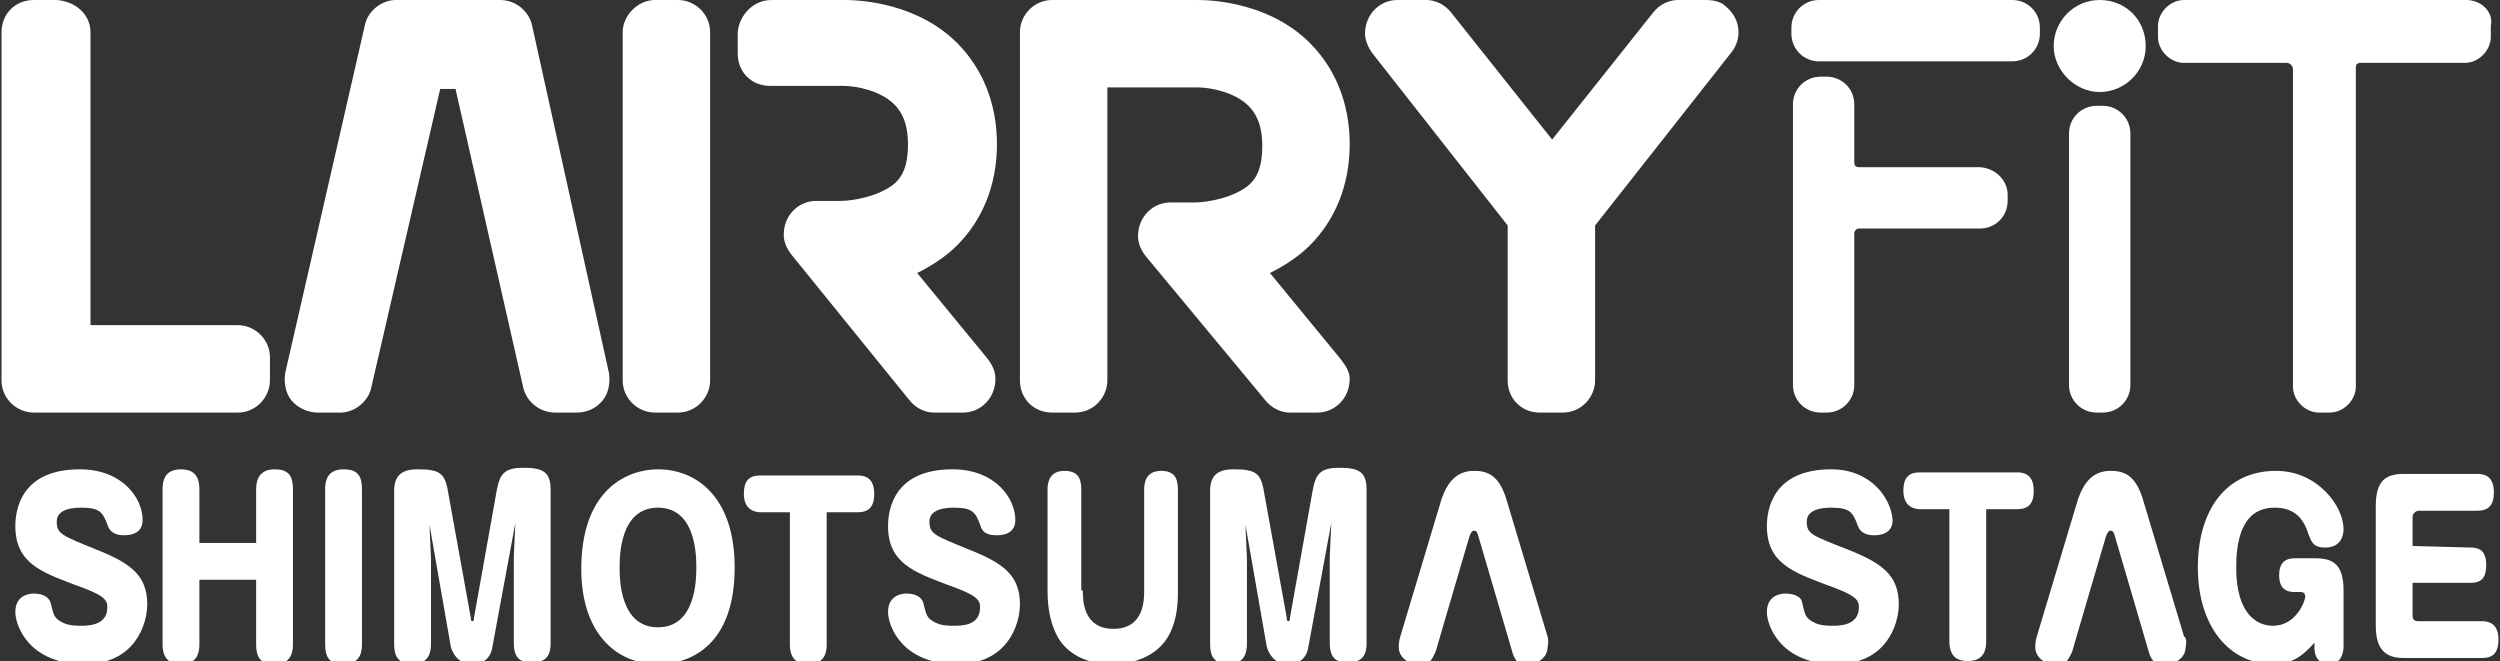
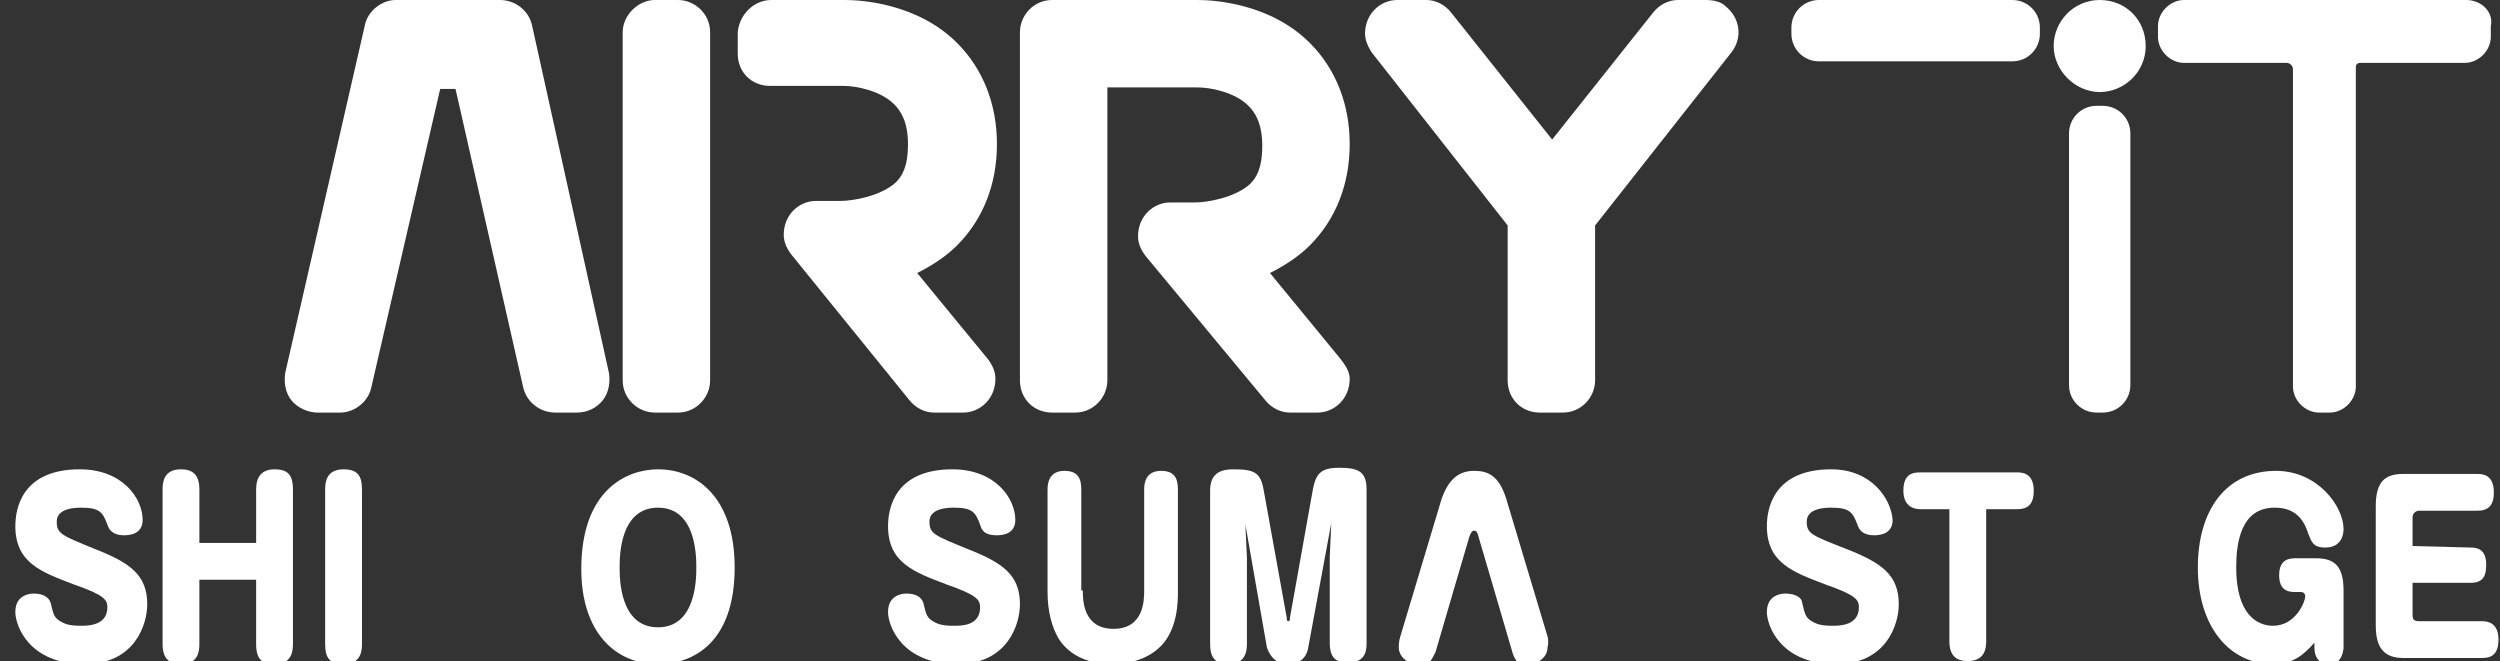
<svg xmlns="http://www.w3.org/2000/svg" version="1.1" id="_レイヤー_2" x="0px" y="0px" viewBox="0 0 163 43.1" style="enable-background:new 0 0 163 43.1;" xml:space="preserve">
  <rect x="0" y="0" width="163" height="43.1" fill="#333333" stroke="none" />
  <style type="text/css">
	.st0{fill:#FFFFFF;}
</style>
  <g>
    <path class="st0" d="M9.3,33.9c0,0.9-0.8,1-1.2,1c-0.8,0-1-0.4-1.1-0.7c-0.3-0.8-0.5-1.1-1.7-1.1c-0.3,0-1.6,0-1.6,0.9   c0,0.8,0.3,0.9,2.5,1.8c2.3,0.9,3.4,1.7,3.4,3.6c0,1.3-0.8,3.9-4.1,3.9c-3.6,0-4.5-2.5-4.5-3.4c0-1.2,1.1-1.2,1.2-1.2   c0.7,0,1,0.3,1.1,0.6c0.2,0.8,0.2,1,0.8,1.3c0.4,0.2,0.9,0.2,1.2,0.2c0.4,0,1.7,0,1.7-1.2c0-0.5-0.2-0.8-2.2-1.5   c-2.1-0.8-3.8-1.4-3.8-3.8c0-1.1,0.4-3.7,4.2-3.7C8,30.6,9.3,32.5,9.3,33.9L9.3,33.9z" />
    <path class="st0" d="M66.2,33.9c0,0.9-0.8,1-1.2,1c-0.9,0-1-0.4-1.1-0.7c-0.3-0.8-0.5-1.1-1.7-1.1c-0.3,0-1.6,0-1.6,0.9   c0,0.8,0.3,0.9,2.5,1.8c2.3,0.9,3.4,1.7,3.4,3.6c0,1.3-0.8,3.9-4.1,3.9c-3.6,0-4.5-2.5-4.5-3.4c0-1.2,1.1-1.2,1.2-1.2   c0.7,0,1,0.3,1.1,0.6c0.2,0.8,0.2,1,0.8,1.3c0.4,0.2,0.9,0.2,1.2,0.2c0.5,0,1.7,0,1.7-1.2c0-0.5-0.2-0.8-2.2-1.5   c-2.1-0.8-3.8-1.4-3.8-3.8c0-1.1,0.4-3.7,4.2-3.7C64.9,30.6,66.2,32.5,66.2,33.9L66.2,33.9z" />
    <path class="st0" d="M16.7,35.4v-3.5c0-0.6,0.2-1.3,1.2-1.3c0.8,0,1.2,0.3,1.2,1.3V42c0,0.5-0.1,1.3-1.2,1.3   c-0.8,0-1.2-0.3-1.2-1.3v-4.2h-3.7V42c0,0.5-0.1,1.3-1.2,1.3c-0.7,0-1.2-0.3-1.2-1.3V31.9c0-0.5,0.1-1.3,1.2-1.3   c0.7,0,1.2,0.3,1.2,1.3v3.5C13.1,35.4,16.7,35.4,16.7,35.4z" />
    <path class="st0" d="M23.6,42c0,0.5-0.1,1.3-1.2,1.3c-0.9,0-1.2-0.4-1.2-1.3V31.9c0-0.5,0.1-1.3,1.2-1.3c0.9,0,1.2,0.4,1.2,1.3   C23.6,31.9,23.6,42,23.6,42z" />
-     <path class="st0" d="M32.1,42.2c-0.1,0.7-0.6,1.1-1.3,1.1c-1,0-1.3-0.8-1.4-1.1l-1.4-8h0l0.1,2.2V42c0,0.6-0.2,1.3-1.2,1.3   s-1.2-0.6-1.2-1.3V32c0-0.9,0.4-1.4,1.5-1.4c1.4,0,1.8,0.2,2,1.4l1.5,8.3c0,0.1,0,0.2,0.1,0.2s0.1-0.1,0.1-0.2l1.5-8.4   c0.2-1,0.5-1.4,1.7-1.4s1.8,0.2,1.8,1.4v10c0,0.4,0,1.3-1.2,1.3c-0.8,0-1.2-0.3-1.2-1.3v-5.6l0.1-2.2h0L32.1,42.2L32.1,42.2z" />
    <path class="st0" d="M85.3,42.2c-0.1,0.7-0.6,1.1-1.3,1.1c-1,0-1.3-0.8-1.4-1.1l-1.4-8h0l0.1,2.2V42c0,0.6-0.2,1.3-1.2,1.3   c-1,0-1.2-0.6-1.2-1.3V32c0-0.9,0.4-1.4,1.5-1.4c1.4,0,1.8,0.2,2,1.4l1.5,8.3c0,0.1,0,0.2,0.1,0.2c0.1,0,0.1-0.1,0.1-0.2l1.5-8.4   c0.2-1,0.5-1.4,1.7-1.4c1.2,0,1.8,0.2,1.8,1.4v10c0,0.4,0,1.3-1.2,1.3c-0.8,0-1.2-0.3-1.2-1.3v-5.6l0.1-2.2h0L85.3,42.2L85.3,42.2z   " />
    <path class="st0" d="M47.9,37c0,4.9-2.7,6.3-5,6.3c-2.8,0-5-2.1-5-6.2c0-5.2,3-6.5,5-6.5C45.4,30.6,47.9,32.4,47.9,37z M40.4,37   c0,0.7,0,3.9,2.5,3.9c2.5,0,2.5-3.2,2.5-3.9s0-3.9-2.5-3.9S40.4,36.3,40.4,37z" />
    <path class="st0" d="M100.9,41.5l-2.7-9c-0.5-1.6-1.3-1.8-2.1-1.8c-1.1,0-1.7,0.7-2.1,1.8l-2.7,9c-0.1,0.3-0.1,0.6-0.1,0.7   c0,0.8,0.9,1.2,1.5,1.2c0.5,0,0.7-0.5,0.9-0.9l1.2-4.1l1-3.4c0.1-0.3,0.2-0.4,0.3-0.4c0.1,0,0.2,0,0.3,0.4l1,3.4l1.2,4.1   c0.1,0.4,0.4,0.9,0.8,0.9c0.4,0,1.5-0.3,1.5-1.2C101,41.8,100.9,41.5,100.9,41.5L100.9,41.5z" />
-     <path class="st0" d="M49.6,33.4c-0.3,0-1.1-0.1-1.1-1.2s0.6-1.2,1.1-1.2h6.3c0.3,0,1.1,0,1.1,1.2c0,0.9-0.4,1.2-1.1,1.2h-2V42   c0,0.5-0.1,1.3-1.2,1.3c-0.7,0-1.2-0.3-1.2-1.3v-8.6L49.6,33.4L49.6,33.4z" />
    <path class="st0" d="M123.4,33.9c0,0.9-0.8,1-1.2,1c-0.8,0-1-0.4-1.1-0.7c-0.3-0.8-0.5-1.1-1.7-1.1c-0.3,0-1.6,0-1.6,0.9   c0,0.8,0.3,0.9,2.6,1.8c2.3,0.9,3.4,1.7,3.4,3.6c0,1.3-0.8,3.9-4.1,3.9c-3.6,0-4.5-2.5-4.5-3.4c0-1.2,1.1-1.2,1.2-1.2   c0.7,0,1.1,0.3,1.1,0.6c0.2,0.8,0.2,1,0.8,1.3c0.4,0.2,0.9,0.2,1.2,0.2c0.4,0,1.7,0,1.7-1.2c0-0.5-0.2-0.8-2.2-1.5   c-2.1-0.8-3.8-1.4-3.8-3.8c0-1.1,0.4-3.7,4.2-3.7C122,30.6,123.3,32.5,123.4,33.9L123.4,33.9z" />
    <path class="st0" d="M125.2,33.2c-0.3,0-1.1-0.1-1.1-1.2s0.6-1.2,1.1-1.2h6.3c0.3,0,1.1,0,1.1,1.2c0,0.9-0.4,1.2-1.1,1.2h-2v8.6   c0,0.5-0.1,1.3-1.2,1.3c-0.7,0-1.2-0.3-1.2-1.3v-8.6L125.2,33.2L125.2,33.2z" />
-     <path class="st0" d="M142.4,41.5l-2.7-9c-0.5-1.6-1.3-1.8-2.1-1.8c-1.1,0-1.7,0.7-2.1,1.8l-2.7,9c-0.1,0.3-0.1,0.6-0.1,0.7   c0,0.8,0.9,1.2,1.5,1.2c0.5,0,0.7-0.5,0.9-0.9l1.2-4.1l1-3.4c0.1-0.3,0.2-0.4,0.3-0.4c0.1,0,0.2,0,0.3,0.4l1,3.4l1.2,4.1   c0.1,0.4,0.4,0.9,0.9,0.9c0.4,0,1.5-0.3,1.5-1.2C142.6,41.8,142.5,41.5,142.4,41.5L142.4,41.5z" />
    <path class="st0" d="M149.6,38.6c-0.8,0-1-0.5-1-1.1c0-0.8,0.4-1.1,1-1.1h1.4c1.2,0,1.8,0.5,1.8,2.1v3.7c0,0.2-0.1,1.1-0.9,1.1   c-0.2,0-1,0-1-1.1v-0.3c-0.7,0.8-1.4,1.4-2.7,1.4c-2.8,0-4.9-2.4-4.9-6.3c0-3.7,1.8-6.3,5.1-6.3c2.7,0,4.4,2.3,4.4,3.8   c0,0.3-0.1,1.2-1.2,1.2c-0.8,0-0.9-0.4-1.1-0.9c-0.4-1.3-1.2-1.7-2.2-1.7c-2.2,0-2.5,2.3-2.5,3.9c0,3.1,1.4,3.8,2.4,3.8   c1.5,0,2.1-1.6,2.1-1.9c0-0.2-0.1-0.3-0.3-0.3C150.1,38.6,149.6,38.6,149.6,38.6z" />
    <path class="st0" d="M161.1,35.7c0.4,0,1,0.1,1,1.1c0,0.6-0.1,1.2-1,1.2h-3.8v2.1c0,0.3,0.1,0.4,0.4,0.4h4.1c0.4,0,1.1,0.1,1.1,1.2   s-0.6,1.2-1.1,1.2h-5.1c-1.2,0-1.8-0.6-1.8-2.1v-7.8c0-1.6,0.6-2.1,1.8-2.1h4.8c0.3,0,1.1,0,1.1,1.2c0,0.9-0.4,1.2-1.1,1.2h-3.8   c-0.2,0-0.4,0.2-0.4,0.4v1.9L161.1,35.7L161.1,35.7z" />
    <g>
      <path class="st0" d="M36.2,26.9c-1,0-1.9-0.7-2.1-1.7L29.7,5.8h-1l-4.5,19.5c-0.2,0.9-1.1,1.6-2,1.6h-1.5c-0.6,0-1.3-0.3-1.7-0.8    c-0.4-0.5-0.5-1.2-0.4-1.8l5.2-22.7C24,0.7,24.9,0,25.8,0h6.8c1,0,1.9,0.7,2.1,1.7l5,22.6c0.1,0.6,0,1.3-0.4,1.8    c-0.4,0.5-1,0.8-1.7,0.8H36.2z" />
      <path class="st0" d="M100.4,26.9c-1.2,0-2.1-0.9-2.1-2.1l0-10.1L89.5,3.5C89.2,3.1,89,2.6,89,2.2C89,0.9,90,0,91.1,0H93    c0.6,0,1.2,0.3,1.6,0.8l6.6,8.3l6.6-8.3c0.4-0.5,1-0.8,1.6-0.8h1.8c0.5,0,1,0.1,1.3,0.4c1,0.8,1.1,2.1,0.4,3L104,14.7l0,10.1    c0,1.1-0.9,2.1-2.1,2.1H100.4L100.4,26.9z" />
-       <path class="st0" d="M2.2,26.9c-1.1,0-2.1-0.9-2.1-2.1l0-22.7c0-1.2,0.9-2.1,2.1-2.1h1.5C5,0.1,5.9,1,5.9,2.1v19.1h9.6    c1.1,0,2.1,0.9,2.1,2.1l0,1.5c0,1.1-0.9,2.1-2.1,2.1L2.2,26.9L2.2,26.9z" />
      <path class="st0" d="M84.1,26.9c-0.6,0-1.2-0.3-1.6-0.8l-7.8-9.4c-0.3-0.4-0.5-0.8-0.5-1.3c0-1.3,1-2.2,2.1-2.2c0,0,1.6,0,1.6,0    c0.8,0,2.6-0.3,3.6-1.2c0.4-0.4,0.8-1,0.8-2.5c0-1.5-0.5-2.2-0.9-2.6c-0.9-0.9-2.5-1.2-3.3-1.2h-5.9v19.1c0,1.1-0.9,2.1-2.1,2.1    h-1.5c-1.2,0-2.1-0.9-2.1-2.1V2.1c0-1.1,0.9-2.1,2.1-2.1h9.5c1,0,4.7,0.2,7.3,2.8c1.7,1.7,2.6,4,2.6,6.6s-0.9,4.9-2.6,6.6    c-0.7,0.7-1.6,1.3-2.6,1.8l4.6,5.6c0.3,0.4,0.6,0.8,0.6,1.3c0,1.3-1,2.2-2.1,2.2L84.1,26.9L84.1,26.9z" />
      <path class="st0" d="M42.7,0h1.5c1.1,0,2.1,0.9,2.1,2.1v22.7c0,1.1-0.9,2.1-2.1,2.1h-1.5c-1.1,0-2.1-0.9-2.1-2.1V2.1    C40.6,1,41.6,0,42.7,0z" />
      <path class="st0" d="M60.9,26.9c-0.6,0-1.2-0.3-1.6-0.8l-7.7-9.5c-0.3-0.4-0.5-0.8-0.5-1.3c0-1.3,1-2.2,2.1-2.2c0,0,1.6,0,1.6,0    c0.8,0,2.6-0.3,3.6-1.2c0.4-0.4,0.8-1,0.8-2.5c0-1.5-0.5-2.2-0.9-2.6c-0.9-0.9-2.5-1.2-3.3-1.2h-4.8c-1.2,0-2.1-0.9-2.1-2.1V2.1    C48.2,1,49.1,0,50.3,0h4.8c1,0,4.7,0.2,7.3,2.8c1.7,1.7,2.6,4,2.6,6.6s-0.9,4.9-2.6,6.6c-0.7,0.7-1.6,1.3-2.6,1.8l4.6,5.6    c0.3,0.4,0.5,0.8,0.5,1.3c0,1.3-1,2.2-2.1,2.2L60.9,26.9L60.9,26.9z" />
      <path class="st0" d="M137.1,6.9h-0.4c-1,0-1.8,0.8-1.8,1.8v16.4c0,1,0.8,1.8,1.8,1.8h0.4c1,0,1.8-0.8,1.8-1.8V8.7    C138.9,7.7,138.1,6.9,137.1,6.9z" />
      <path class="st0" d="M160.8,0h-18.4c-0.9,0-1.7,0.8-1.7,1.7v0.7c0,0.9,0.8,1.7,1.7,1.7h6.7c0.2,0,0.4,0.2,0.4,0.4l0,20.7    c0,0.9,0.8,1.7,1.7,1.7h0.7c0.9,0,1.7-0.8,1.7-1.7l0-20.8c0-0.2,0.1-0.3,0.3-0.3h6.8c0.9,0,1.7-0.8,1.7-1.7V1.7    C162.6,0.8,161.8,0,160.8,0L160.8,0z" />
-       <path class="st0" d="M129,10.9h-7.8c-0.2,0-0.3-0.1-0.3-0.3V6.8c0-1-0.8-1.8-1.8-1.8h-0.4c-1,0-1.8,0.8-1.8,1.8v18.3    c0,1,0.8,1.8,1.8,1.8h0.4c1,0,1.8-0.8,1.8-1.8v-9.9c0-0.1,0.1-0.3,0.3-0.3h7.9c1,0,1.8-0.8,1.8-1.8v-0.4    C130.9,11.7,130,10.9,129,10.9z" />
      <path class="st0" d="M118.6,0h12.6c1,0,1.8,0.8,1.8,1.8v0.4c0,1-0.8,1.8-1.8,1.8h-12.6c-1,0-1.8-0.8-1.8-1.8V1.8    C116.8,0.8,117.6,0,118.6,0z" />
      <path class="st0" d="M136.9,0c-1.7,0-3,1.4-3,3s1.4,3,3,3s3-1.3,3-3S138.6,0,136.9,0z" />
    </g>
    <g>
      <path class="st0" d="M70.6,38.5c0,0.6,0,2.5,2,2.5c2,0,2-1.9,2-2.5v-6.6c0-0.4,0.1-1.2,1.1-1.2c0.8,0,1.1,0.4,1.1,1.2v6.7    c0,0.6,0,2.6-1.3,3.7c-0.8,0.7-1.9,1-3,1c-1.7,0-2.9-0.7-3.5-1.7c-0.4-0.7-0.7-1.7-0.7-3v-6.7c0-0.4,0.1-1.2,1.1-1.2    c0.8,0,1.1,0.4,1.1,1.2V38.5z" />
    </g>
  </g>
</svg>